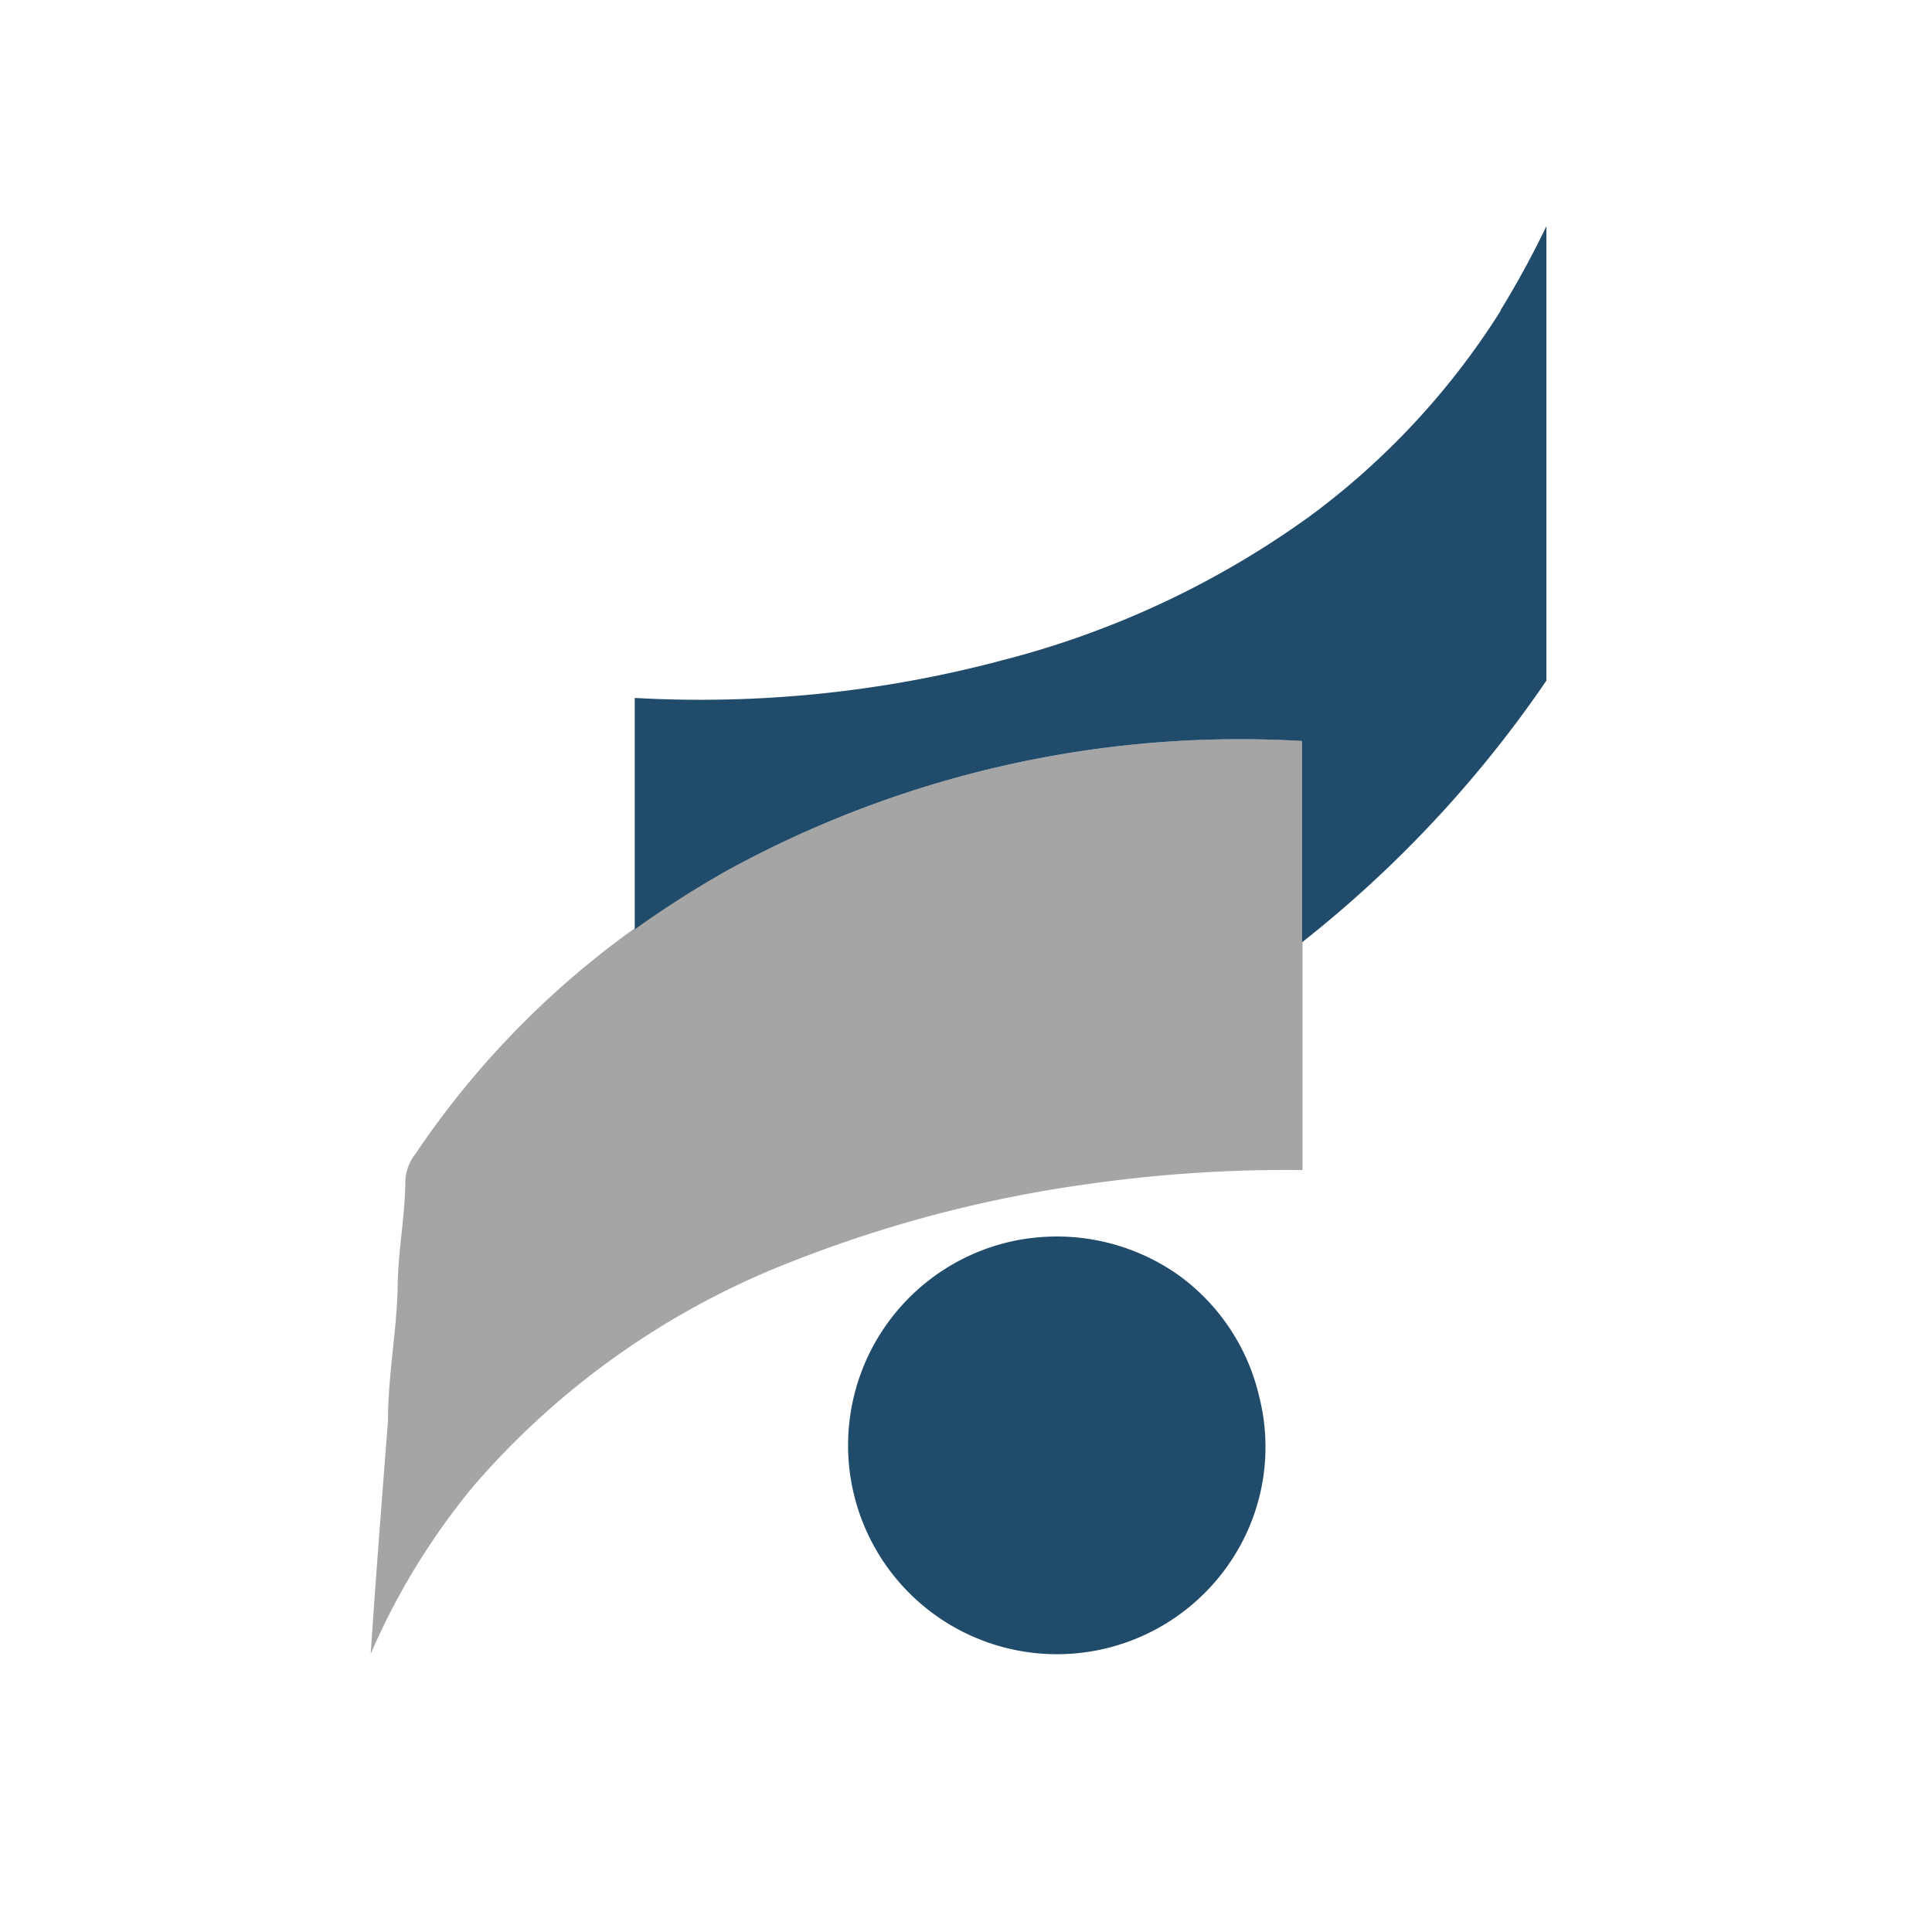
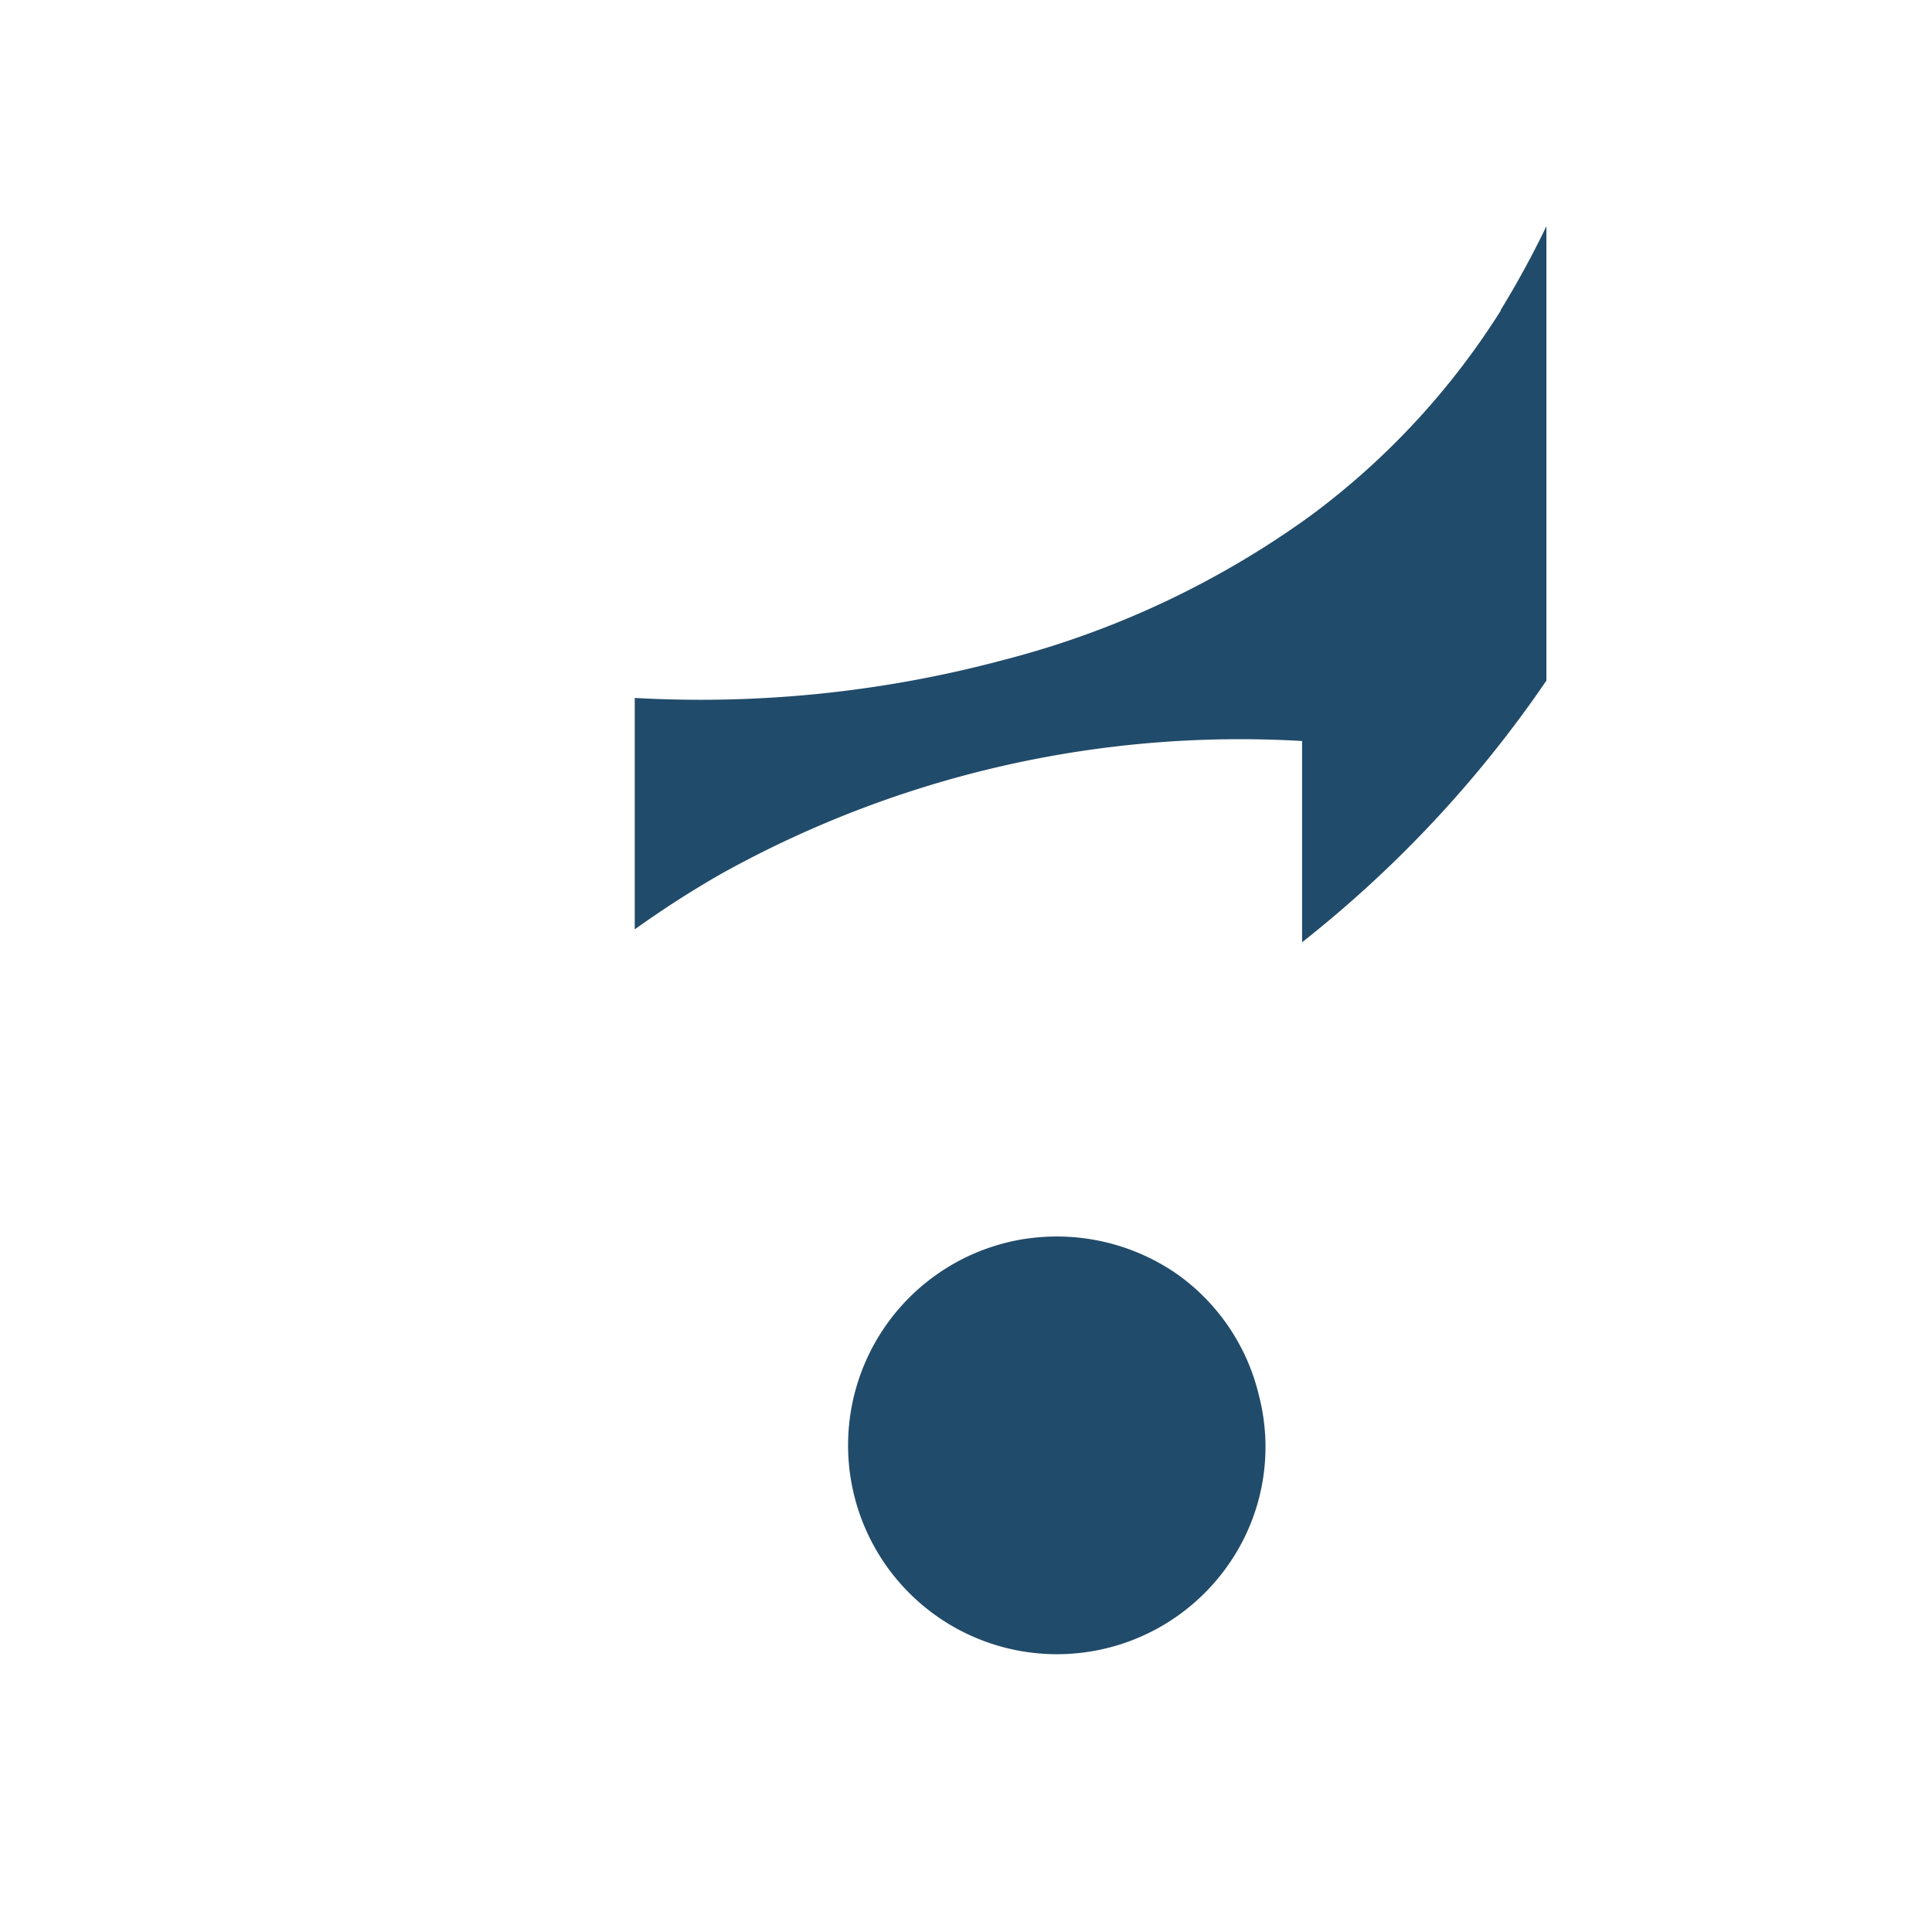
<svg xmlns="http://www.w3.org/2000/svg" viewBox="0 0 48 48">
  <g id="Layer_2" data-name="Layer 2">
    <g id="Layer_1-2" data-name="Layer 1">
-       <path d="M17.9,21.72a26.51,26.51,0,0,1,14.46-3.31c0,1.67,0,3.34,0,5,0,1.89,0,3.77,0,5.66a34.76,34.76,0,0,0-5.2.33,32,32,0,0,0-7.63,2,20,20,0,0,0-7.74,5.49,17.26,17.26,0,0,0-2.58,4.2c.13-1.94.28-3.87.43-5.8,0-1.1.21-2.19.24-3.28,0-.88.18-1.75.19-2.63a1.16,1.16,0,0,1,.25-.71,21.94,21.94,0,0,1,5.44-5.6,24.9,24.9,0,0,1,2.13-1.37" fill="#a5a5a5" />
      <path d="M37.28,7.71a23.45,23.45,0,0,0,1.14-2.09c0,3.77,0,7.53,0,11.29a29.29,29.29,0,0,1-6.07,6.5c0-1.66,0-3.33,0-5A26.51,26.51,0,0,0,17.9,21.72a24.9,24.9,0,0,0-2.13,1.37c0-1.92,0-3.83,0-5.75a29.13,29.13,0,0,0,9.15-.94,22.63,22.63,0,0,0,7.63-3.58,18.77,18.77,0,0,0,4.74-5.11M25.54,30.77a5.24,5.24,0,0,1,3.74.91,5.16,5.16,0,0,1,2,3,5.1,5.1,0,0,1-.69,4.09,5.19,5.19,0,1,1-5.06-8" fill="#214b6a" />
      <circle cx="24" cy="24" r="24" fill="none" />
    </g>
  </g>
</svg>